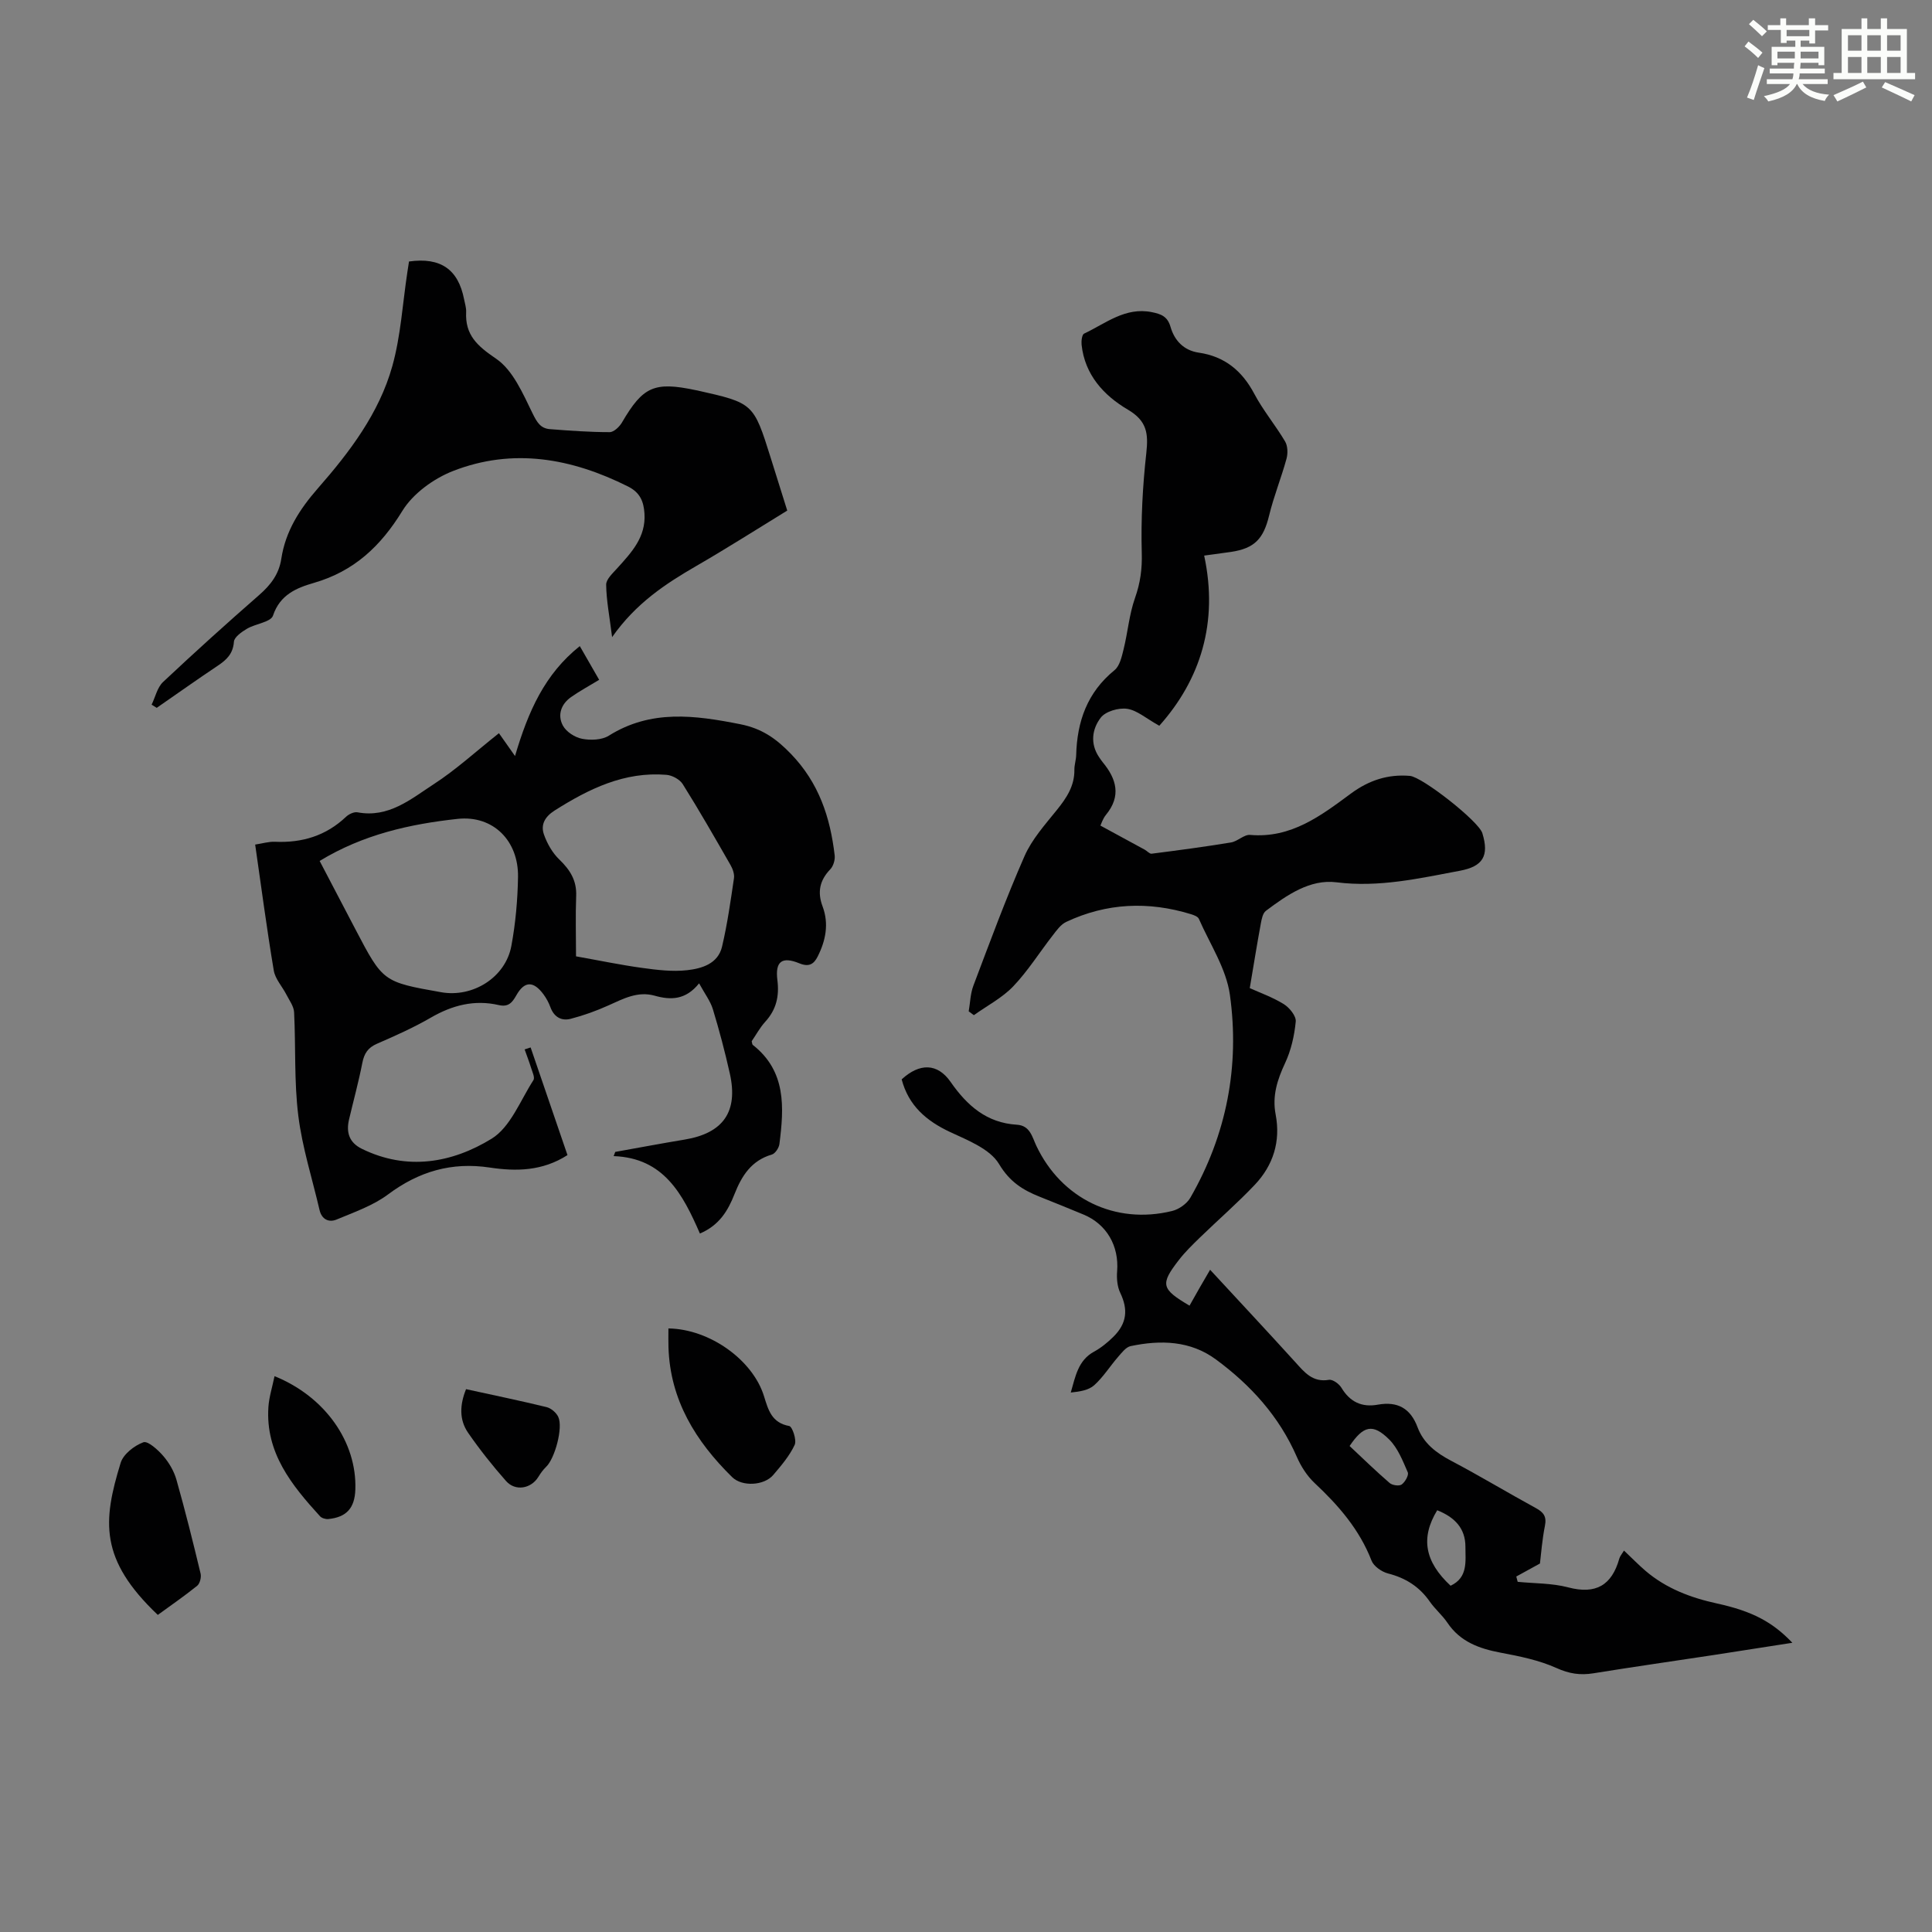
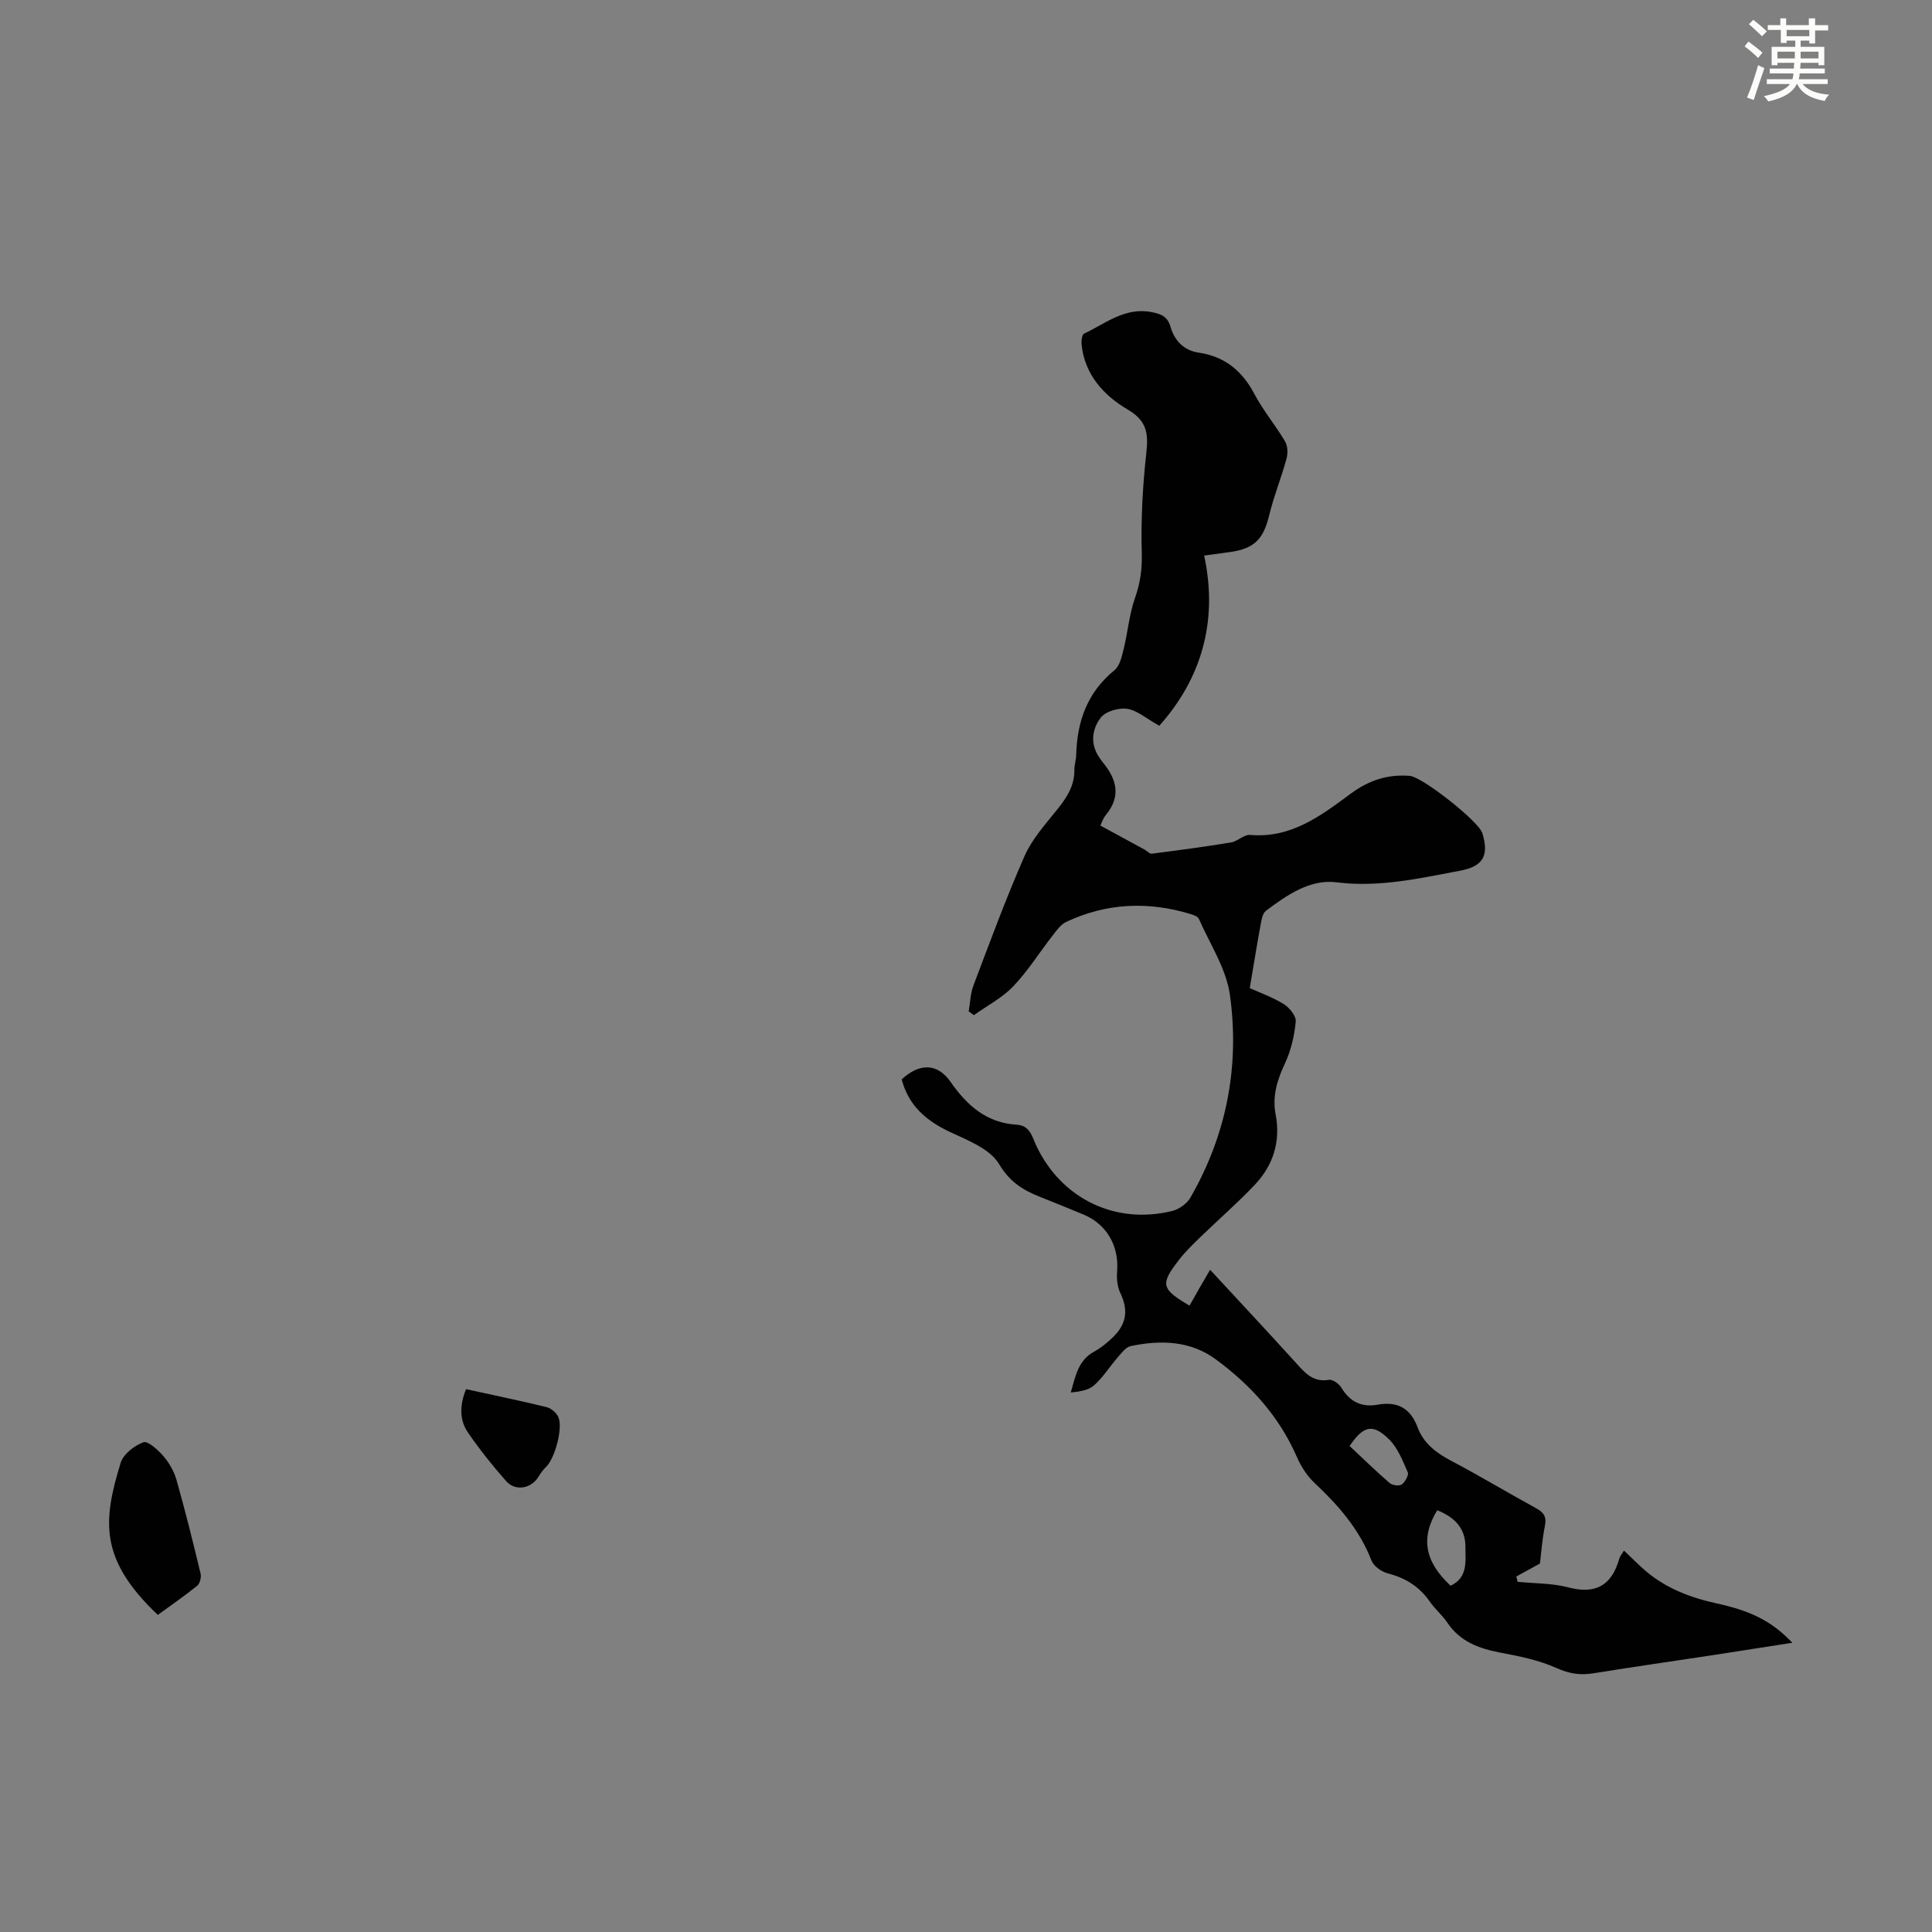
<svg xmlns="http://www.w3.org/2000/svg" enable-background="new 0 0 400 400" viewBox="0 0 400 400">
  <rect x="0" y="0" width="400" height="400" fill="#808080" stroke="none" />
  <path d="m361.2 9.6.8-1c.9.7 1.9 1.4 2.9 2.3l-.9 1.1c-1-1-2-1.8-2.8-2.4zm.5 10.6c.9-2.1 1.6-4.3 2.3-6.7.4.2.8.4 1.3.6-.7 2.1-1.5 4.3-2.2 6.6zm.4-15.2.9-.9c1 .8 2 1.6 2.8 2.4l-1 1c-.9-.9-1.8-1.7-2.7-2.5zm12.5-1.2h1.2v1.4h2.7v1.1h-2.7v2.7h-1.2v-.6h-1.8v1.3h4.9v3.8h-1.2v-.5h-3.7c0 .4-.1.9-.1 1.2h5.1v1h-5.2c0 .5-.1.9-.2 1.2h6v1h-5.2c1.1 1.3 2.9 2 5.5 2.2-.4.4-.7.8-.9 1.3-2.9-.5-4.8-1.6-5.7-3.5h-.1c-.8 1.7-2.7 2.9-5.9 3.6-.2-.4-.6-.8-.9-1.1 2.8-.6 4.6-1.4 5.4-2.5h-4.8v-1h5.3c.1-.3.2-.7.2-1.2h-4.9v-1h5c0-.4 0-.8.1-1.2h-3.5v.5h-1.2v-3.8h4.9v-1.3h-1.8v.5h-1.2v-2.7h-2.7v-1h2.6v-1.4h1.2v1.4h4.7v-1.4zm-6.6 8.3h3.6c0-.4 0-.9 0-1.4h-3.6zm1.9-4.6h4.7v-1.3h-4.7zm6.6 3.2h-3.7v1.4h3.7z" fill="#fbfcfa" />
-   <path d="m385.3 3.8h1.3v2.2h2.8v-2.2h1.3v2.2h4.1v9.1h1.7v1.3h-16.9v-1.3h1.7v-9.1h4.1v-2.2zm.4 13.1.7 1.2c-1.8.9-3.8 1.9-6 2.9-.2-.4-.5-.8-.8-1.3 2.3-1 4.3-1.9 6.1-2.8zm-3.1-6.4h2.8v-3.2h-2.8zm0 4.6h2.8v-3.3h-2.8zm4-4.6h2.8v-3.2h-2.8zm0 4.6h2.8v-3.3h-2.8zm3.7 1.9c2.1.9 4.1 1.8 6.1 2.7l-.7 1.3c-2.2-1.1-4.2-2-6.1-2.9zm3.2-9.7h-2.8v3.2h2.8zm-2.8 7.8h2.8v-3.3h-2.8z" fill="#fbfcfa" />
  <g fill="#010102">
    <path d="m258.75 204.58c2.03.92 4.69 1.86 7.04 3.31 1.18.73 2.59 2.47 2.48 3.61-.28 2.93-.97 5.96-2.21 8.61-1.62 3.46-2.69 6.81-1.95 10.64 1.06 5.57-.5 10.51-4.32 14.55-3.61 3.81-7.59 7.26-11.36 10.92-1.52 1.48-3.06 2.97-4.35 4.64-3.91 5.05-3.68 6 2.2 9.46.69-1.23 1.38-2.46 2.08-3.68.66-1.15 1.33-2.28 2.18-3.75 6.02 6.52 11.88 12.78 17.65 19.14 1.91 2.11 3.58 4.22 6.96 3.65.77-.13 2.09.83 2.58 1.64 1.77 2.95 4.23 4.1 7.54 3.5 4.08-.73 6.76.75 8.23 4.7 1.23 3.29 3.82 5.27 6.91 6.9 5.93 3.12 11.68 6.6 17.57 9.81 1.6.87 2.27 1.75 1.88 3.68-.57 2.83-.78 5.74-1.03 7.8-1.99 1.09-3.45 1.89-4.9 2.69.1.37.19.73.29 1.1 3.49.35 7.1.26 10.46 1.15 5.73 1.51 9.03-.44 10.58-5.96.14-.5.53-.93.97-1.66 1.59 1.5 2.97 2.92 4.46 4.2 4.28 3.65 9.34 5.56 14.78 6.75 7.32 1.6 11.5 3.82 15.62 8.14-5.65.88-10.99 1.72-16.33 2.54-8.29 1.26-16.59 2.44-24.87 3.78-2.73.44-5.02.09-7.65-1.1-3.6-1.62-7.62-2.43-11.54-3.17-4.45-.84-8.37-2.25-11.03-6.2-1.06-1.57-2.57-2.82-3.65-4.38-2.15-3.09-5-4.89-8.64-5.82-1.31-.34-2.96-1.48-3.42-2.66-2.5-6.45-6.83-11.42-11.77-16.05-1.57-1.47-2.84-3.46-3.7-5.44-3.64-8.36-9.53-14.84-16.73-20.15-5.31-3.92-11.47-4.08-17.68-2.77-.98.21-1.84 1.37-2.6 2.24-1.68 1.93-3.06 4.17-4.94 5.86-1.16 1.04-3.01 1.32-4.85 1.51.98-3.38 1.52-6.67 4.83-8.47 1.45-.79 2.79-1.89 3.98-3.06 2.84-2.8 3.08-5.68 1.44-9.1-.63-1.31-.77-3.01-.65-4.49.41-5.24-2.16-9.74-6.98-11.74-2.99-1.24-5.99-2.46-9.01-3.66-3.52-1.4-6.25-3.09-8.46-6.79-1.87-3.13-6.44-4.9-10.12-6.62-4.96-2.32-8.62-5.49-10.04-10.91 3.7-3.4 7.4-3.4 10.14.54 3.42 4.91 7.47 8.47 13.7 8.85 2.74.16 3.17 2.51 4.03 4.34 5.18 10.96 16.33 16.42 28.13 13.52 1.42-.35 3.05-1.5 3.77-2.75 7.51-13.04 10.24-27.24 8.19-41.99-.76-5.45-4.15-10.54-6.43-15.75-.21-.47-1.04-.78-1.64-.96-8.8-2.7-17.45-2.34-25.82 1.6-1.11.52-1.97 1.72-2.76 2.75-2.75 3.52-5.14 7.37-8.2 10.58-2.29 2.4-5.41 4.01-8.16 5.98-.36-.26-.71-.53-1.07-.79.31-1.78.34-3.66.97-5.32 3.4-8.99 6.72-18.02 10.58-26.81 1.53-3.49 4.25-6.52 6.69-9.55 2.02-2.5 3.69-5 3.64-8.36-.01-.99.34-1.99.37-2.99.18-6.99 2.29-13.01 7.94-17.61 1.09-.89 1.5-2.8 1.88-4.33.87-3.52 1.16-7.22 2.36-10.61 1.1-3.11 1.5-6.02 1.4-9.36-.19-6.87.18-13.8.94-20.64.44-4.03.17-6.65-3.82-9-4.95-2.91-8.92-7.19-9.58-13.45-.08-.77.08-2.08.52-2.29 4.47-2.1 8.52-5.56 14.04-4.44 1.85.38 3.22.84 3.85 3.03.8 2.79 2.7 4.89 5.84 5.35 5.37.78 8.98 3.75 11.51 8.53 1.82 3.44 4.38 6.49 6.37 9.85.56.94.6 2.48.3 3.58-1.08 3.95-2.64 7.78-3.6 11.75-1.17 4.83-3 6.82-7.91 7.55-1.65.24-3.3.45-5.54.76 2.98 13.84-.76 25.68-9.29 35.23-2.77-1.54-4.62-3.22-6.68-3.51-1.75-.25-4.44.53-5.44 1.83-1.77 2.3-2.25 5.35-.36 8.16.25.37.5.75.78 1.09 2.86 3.46 3.84 7 .66 10.87-.68.83-1 1.94-1.15 2.23 3.21 1.74 6.2 3.36 9.18 4.99.49.27.99.88 1.42.83 5.49-.7 10.98-1.43 16.44-2.33 1.38-.23 2.7-1.67 3.96-1.56 8.49.74 14.67-3.99 20.87-8.57 3.7-2.73 7.65-4.04 12.21-3.65 2.57.22 14.23 9.38 14.99 11.85 1.46 4.72.11 6.9-4.64 7.79-8.44 1.58-16.75 3.5-25.56 2.39-5.49-.69-10.27 2.65-14.61 5.91-.65.49-.88 1.71-1.05 2.63-.79 4.27-1.47 8.52-2.29 13.37zm38.81 108.1c-3.49 5.73-2.58 10.65 2.77 15.63 3.62-1.7 3.07-5.03 3.07-8.07 0-3.86-2.26-6.13-5.84-7.56zm-18.14-13.3c2.73 2.56 5.43 5.19 8.29 7.66.56.48 1.97.68 2.49.31.71-.51 1.52-1.94 1.26-2.53-1.04-2.39-2.06-5.02-3.85-6.8-3.39-3.36-5.34-2.86-8.19 1.36z" />
-     <path d="m144.91 255.39c-3.55-8.15-7.46-15.65-17.86-16.03l.33-.87c4.79-.85 9.56-1.76 14.36-2.55 7.99-1.32 11.14-5.77 9.36-13.69-1-4.47-2.17-8.9-3.5-13.28-.52-1.71-1.69-3.23-2.86-5.38-2.79 3.48-5.88 3.49-9.19 2.56-3.53-.99-6.5.63-9.58 2.01-2.51 1.13-5.14 2.08-7.8 2.77-1.91.5-3.46-.35-4.21-2.39-.34-.93-.83-1.85-1.42-2.65-2.09-2.84-3.96-2.8-5.64.18-.84 1.49-1.63 2.48-3.63 2.02-5.03-1.16-9.62.02-14.07 2.6-3.57 2.07-7.37 3.76-11.16 5.41-1.87.81-2.64 2.02-3.02 3.95-.77 3.93-1.83 7.8-2.75 11.7-.64 2.69.02 4.81 2.65 6.1 9.36 4.59 18.68 2.93 26.86-2.09 3.91-2.4 5.94-7.92 8.66-12.13.34-.52-.21-1.67-.47-2.5-.4-1.3-.9-2.57-1.35-3.86.41-.14.83-.27 1.24-.41 2.54 7.41 5.07 14.83 7.63 22.29-5.19 3.33-10.63 3.4-16.08 2.58-7.88-1.19-14.67.79-21.05 5.55-3.12 2.33-7.01 3.68-10.67 5.21-1.58.66-3.07 0-3.53-1.96-1.51-6.51-3.58-12.94-4.4-19.54-.88-7.06-.51-14.26-.87-21.4-.06-1.25-.98-2.47-1.59-3.66-.86-1.69-2.33-3.24-2.62-5.01-1.44-8.57-2.57-17.2-3.85-26.06 1.52-.23 2.82-.64 4.11-.58 5.62.25 10.55-1.24 14.7-5.17.58-.55 1.65-1.06 2.37-.93 6.45 1.22 11.07-2.75 15.8-5.83 4.58-2.97 8.65-6.71 13.49-10.55.92 1.31 1.86 2.63 3.33 4.73 2.74-9.28 6.15-16.97 13.41-22.76 1.32 2.3 2.66 4.63 4.01 6.98-2.07 1.26-4.03 2.31-5.84 3.59-2.08 1.47-2.83 3.76-1.66 5.9.7 1.29 2.49 2.44 3.97 2.72 1.76.34 4.08.26 5.52-.64 8.74-5.48 17.83-4.24 27.22-2.38 4.44.88 7.38 2.92 10.49 6.14 5.8 6.01 8.14 13.13 9.06 21.01.11.94-.28 2.24-.92 2.9-2.2 2.29-2.69 4.73-1.58 7.68 1.34 3.58.65 7.06-1.02 10.37-.79 1.57-1.8 2.22-3.78 1.41-3.61-1.48-5.05-.4-4.56 3.47.42 3.34-.23 6.12-2.51 8.62-1.11 1.22-1.92 2.73-2.81 4.03.1.36.09.65.22.76 6.97 5.46 6.48 12.96 5.52 20.53-.1.8-.87 1.97-1.57 2.18-4.24 1.23-6.24 4.41-7.73 8.19-1.33 3.37-3.1 6.43-7.16 8.16zm-25.65-57.39c4.94.88 9.32 1.8 13.73 2.4 3.06.42 6.23.81 9.27.47 3.03-.34 6.39-1.32 7.23-4.87 1.1-4.66 1.77-9.43 2.47-14.17.13-.88-.27-1.97-.74-2.78-3.22-5.61-6.43-11.23-9.87-16.71-.62-.98-2.18-1.83-3.38-1.92-8.69-.71-16.03 2.89-23.13 7.38-2.03 1.29-2.94 2.94-2.22 4.98.66 1.88 1.76 3.81 3.19 5.18 2.23 2.15 3.62 4.36 3.48 7.57-.16 4.1-.03 8.21-.03 12.47zm-53.08-19.75c2.54 4.86 4.97 9.49 7.39 14.12 5.72 10.92 5.71 10.92 17.77 13.06 6.56 1.16 13.32-3.06 14.53-9.58.87-4.68 1.3-9.5 1.38-14.27.13-7.48-5.12-12.83-12.5-12.04-9.86 1.07-19.56 3.22-28.57 8.71z" />
-     <path d="m31.39 145.9c.77-1.59 1.17-3.57 2.37-4.7 6.52-6.13 13.17-12.13 19.91-18.02 2.37-2.07 4.09-4.31 4.57-7.49.87-5.7 3.77-10.24 7.56-14.57 6.57-7.5 12.69-15.55 15.42-25.3 1.76-6.29 2.13-12.97 3.12-19.47.11-.75.23-1.51.34-2.21 6.54-.92 10.19 1.62 11.4 7.81.17.88.47 1.77.43 2.64-.24 4.77 2.29 7.02 6.19 9.67 3.51 2.38 5.56 7.24 7.57 11.34.91 1.85 1.65 3.1 3.59 3.25 4.12.32 8.24.62 12.37.62.87 0 2.04-1.13 2.56-2.03 4.33-7.41 6.65-8.48 15.21-6.67.11.02.22.03.33.06 11.67 2.62 11.68 2.62 15.25 14 1.1 3.51 2.2 7.02 3.41 10.88-6.27 3.84-12.46 7.79-18.81 11.46-6.41 3.71-12.52 7.72-17.45 14.74-.54-4.34-1.19-7.59-1.23-10.86-.01-1.13 1.37-2.37 2.29-3.4 2.94-3.26 5.96-6.43 5.64-11.33-.16-2.5-.91-4.34-3.39-5.59-11.69-5.86-23.82-8.06-36.23-3.22-4.02 1.57-8.3 4.67-10.51 8.27-4.49 7.32-10.01 12.5-18.31 14.9-3.56 1.03-7.02 2.42-8.47 6.78-.44 1.34-3.61 1.67-5.38 2.71-1.1.65-2.64 1.73-2.71 2.7-.18 2.49-1.52 3.74-3.36 4.97-4.25 2.84-8.42 5.8-12.62 8.71-.35-.21-.71-.43-1.06-.65z" />
-     <path d="m138.39 275.04c8.57.12 17.48 6.55 19.79 14.03.88 2.83 1.58 5.51 5.22 6.17.64.12 1.59 2.92 1.13 3.9-1.06 2.28-2.78 4.29-4.44 6.24-1.88 2.21-6.45 2.47-8.51.44-7.54-7.41-12.85-15.96-13.18-26.91-.04-1.22-.01-2.43-.01-3.87z" />
    <path d="m32.67 334.35c-12.12-11.51-11.4-19.4-7.69-31.48.55-1.8 2.81-3.56 4.69-4.26.92-.35 3.01 1.54 4.12 2.82 1.21 1.4 2.24 3.16 2.74 4.93 1.82 6.43 3.44 12.92 5 19.43.18.77-.14 2.07-.71 2.53-2.59 2.09-5.34 3.98-8.15 6.03z" />
-     <path d="m56.84 284.92c10.51 4.25 17.07 13.68 16.73 23.47-.13 3.84-1.82 5.73-5.58 6.11-.57.06-1.38-.18-1.74-.58-5.87-6.44-11.31-13.14-10.68-22.61.14-2.07.8-4.11 1.27-6.39z" />
    <path d="m96.49 287.61c5.83 1.28 11.28 2.4 16.68 3.72.93.23 2 1.14 2.41 2.02 1.05 2.21-.71 8.64-2.51 10.34-.63.6-1.16 1.35-1.62 2.1-1.5 2.43-4.75 3.02-6.68.84-2.8-3.17-5.45-6.51-7.85-9.98-1.9-2.75-1.71-5.86-.43-9.04z" />
  </g>
</svg>